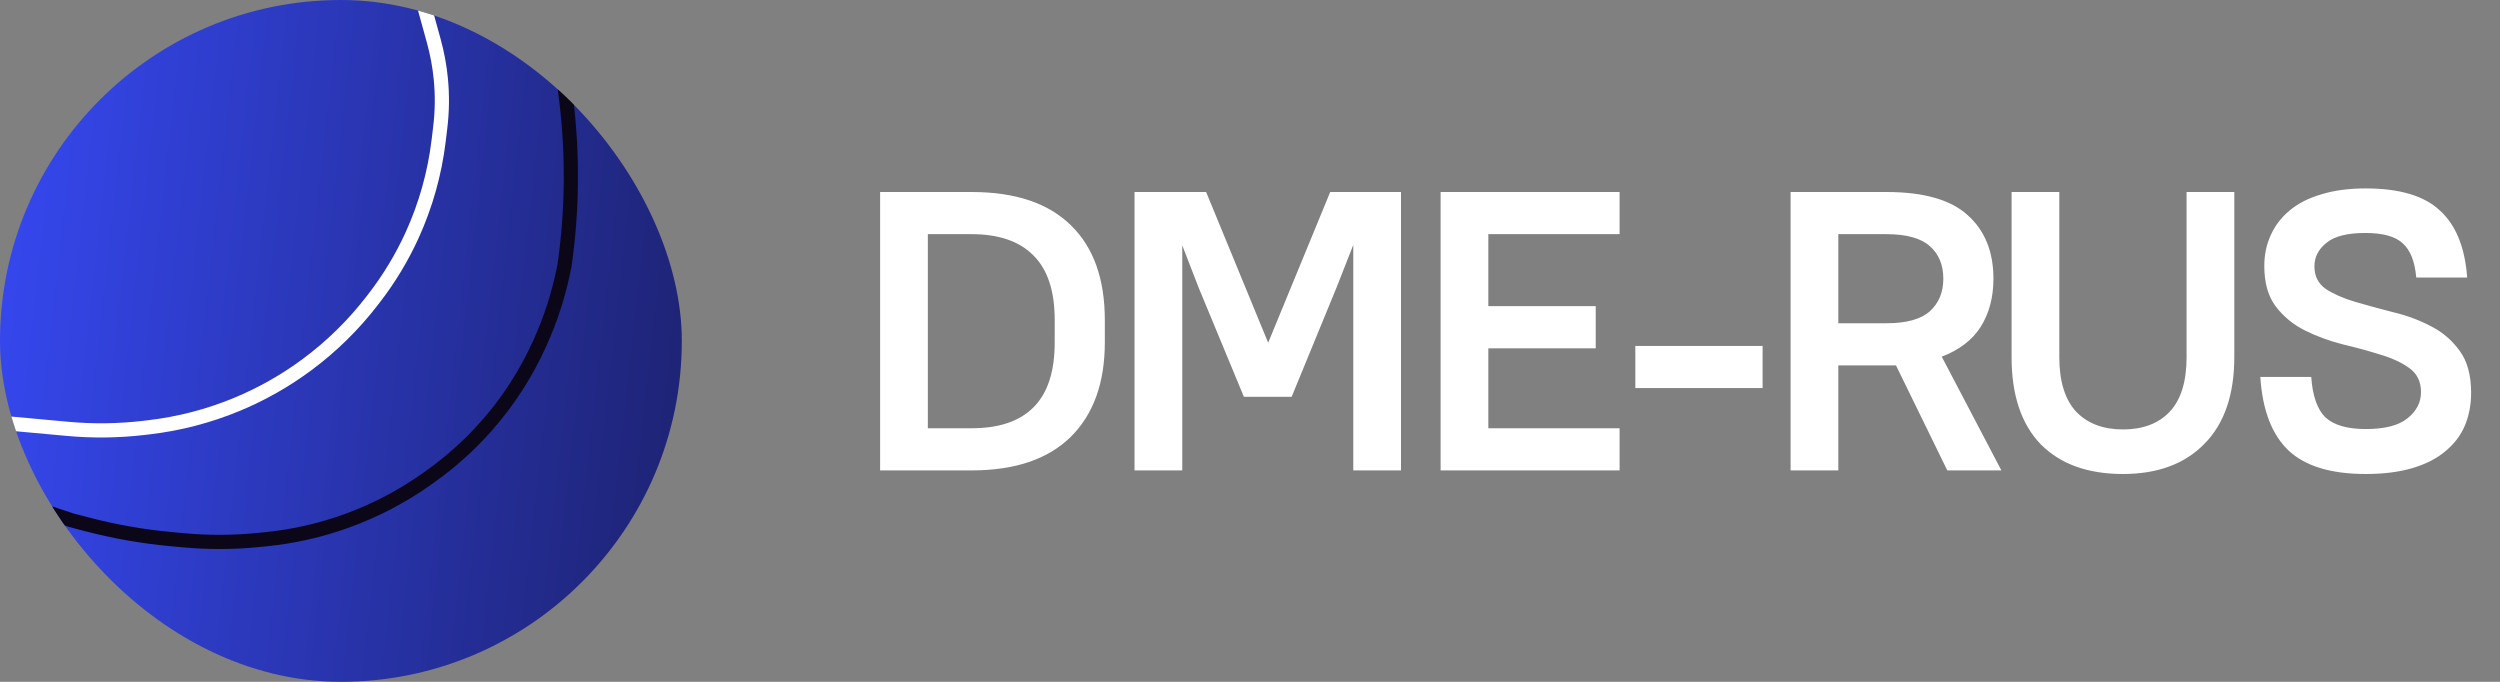
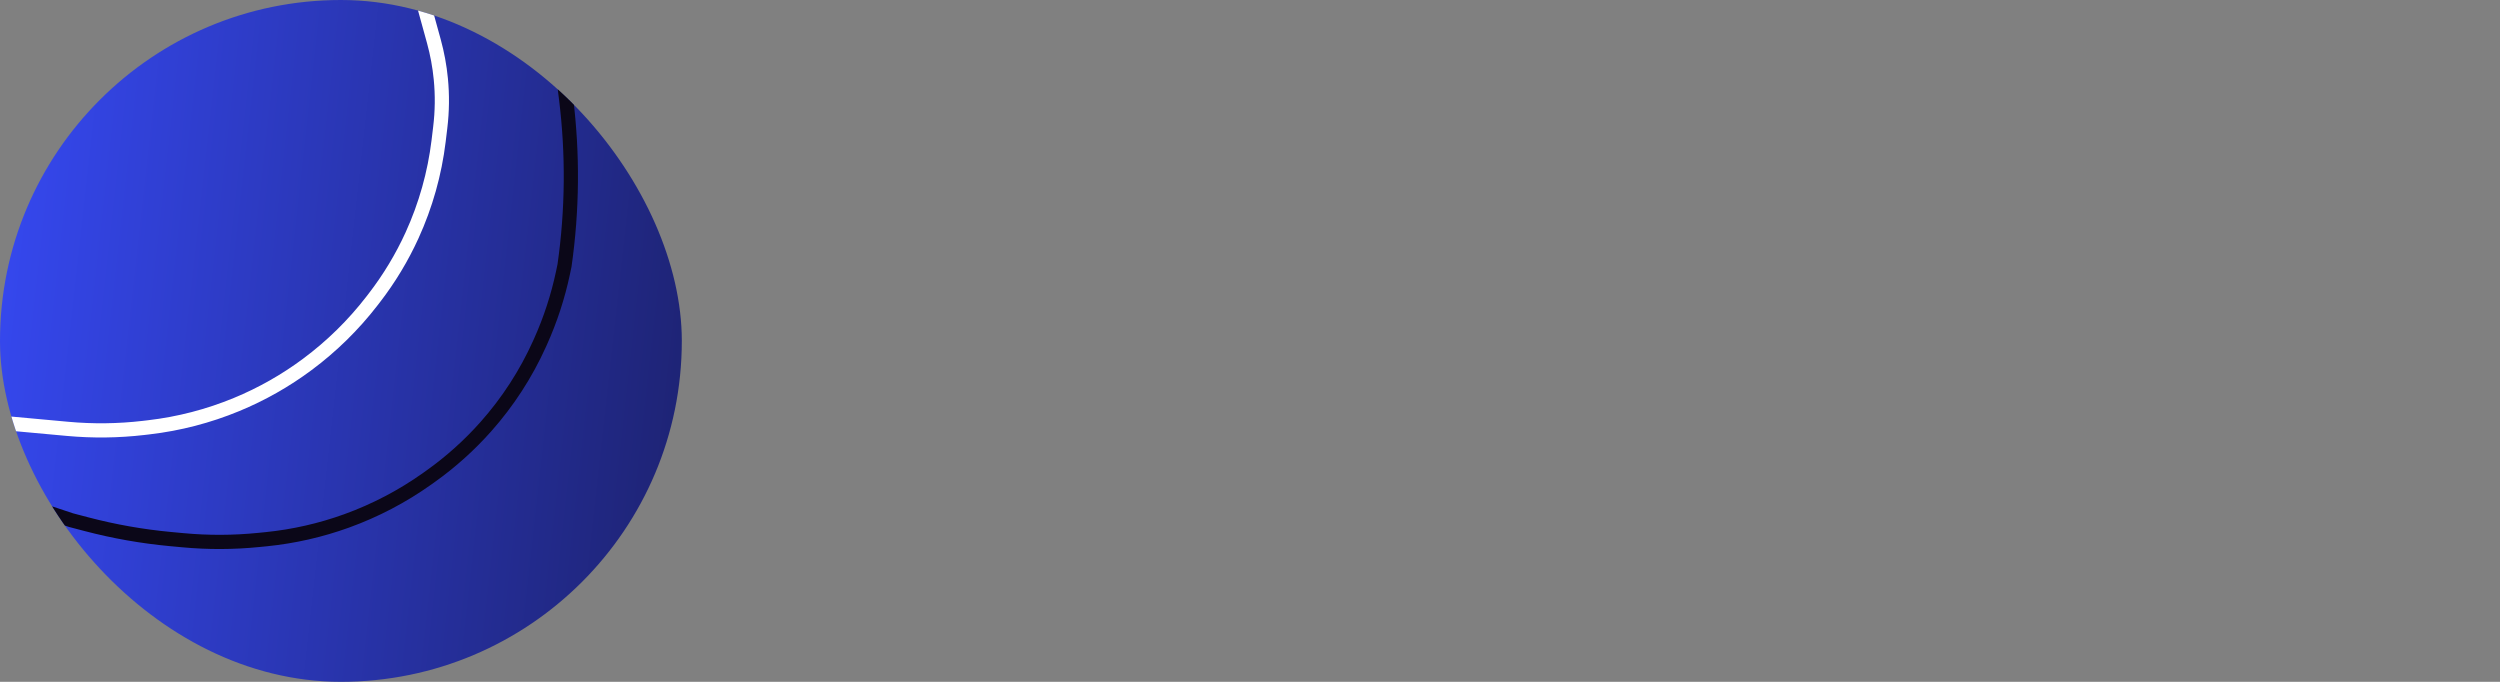
<svg xmlns="http://www.w3.org/2000/svg" width="176" height="48" viewBox="0 0 176 48" fill="none">
  <rect x="0" y="0" width="176" height="48" fill="#808080" stroke="none" />
-   <path d="M61.96 13.517H68.4C71.48 13.517 73.813 14.301 75.4 15.869C76.987 17.418 77.78 19.639 77.78 22.533V24.101C77.78 26.957 76.977 29.178 75.372 30.765C73.767 32.333 71.443 33.117 68.4 33.117H61.96V13.517ZM65.32 16.485V30.149H68.4C70.341 30.149 71.797 29.654 72.768 28.665C73.757 27.675 74.252 26.154 74.252 24.101V22.533C74.252 20.498 73.757 18.986 72.768 17.997C71.779 16.989 70.323 16.485 68.4 16.485H65.32ZM84.379 20.237L83.231 17.269V33.117H79.871V13.517H84.911L89.279 24.129L93.647 13.517H98.631V33.117H95.271V17.241L94.095 20.237L90.931 27.937H87.571L84.379 20.237ZM101.419 13.517H114.019V16.485H104.779V21.553H112.339V24.521H104.779V30.149H114.019V33.117H101.419V13.517ZM115.127 24.353H124.087V27.321H115.127V24.353ZM133.478 25.725H129.418V33.117H126.058V13.517H132.806C135.419 13.517 137.323 14.058 138.518 15.141C139.731 16.223 140.338 17.717 140.338 19.621C140.338 20.927 140.039 22.057 139.442 23.009C138.845 23.942 137.93 24.642 136.698 25.109L140.898 33.117H137.09L133.478 25.725ZM129.418 16.485V22.757H132.806C134.206 22.757 135.223 22.477 135.858 21.917C136.493 21.338 136.81 20.573 136.81 19.621C136.81 18.65 136.493 17.885 135.858 17.325C135.223 16.765 134.206 16.485 132.806 16.485H129.418ZM149.455 33.369C146.972 33.369 145.04 32.669 143.659 31.269C142.296 29.85 141.615 27.806 141.615 25.137V13.517H144.975V25.137C144.975 26.835 145.367 28.114 146.151 28.973C146.953 29.813 148.055 30.233 149.455 30.233C150.855 30.233 151.947 29.822 152.731 29.001C153.533 28.161 153.935 26.873 153.935 25.137V13.517H157.295V25.137C157.295 27.787 156.595 29.822 155.195 31.241C153.813 32.659 151.9 33.369 149.455 33.369ZM166.547 33.369C164.101 33.369 162.291 32.818 161.115 31.717C159.939 30.597 159.276 28.87 159.127 26.537H162.711C162.804 27.881 163.14 28.833 163.719 29.393C164.316 29.934 165.259 30.205 166.547 30.205C167.891 30.205 168.871 29.953 169.487 29.449C170.121 28.945 170.439 28.329 170.439 27.601C170.439 26.873 170.168 26.313 169.627 25.921C169.085 25.529 168.404 25.211 167.583 24.969C166.761 24.707 165.875 24.465 164.923 24.241C163.971 23.998 163.084 23.671 162.263 23.261C161.441 22.85 160.76 22.29 160.219 21.581C159.677 20.871 159.407 19.919 159.407 18.725C159.407 17.941 159.556 17.222 159.855 16.569C160.153 15.897 160.592 15.318 161.171 14.833C161.768 14.329 162.515 13.946 163.411 13.685C164.307 13.405 165.352 13.265 166.547 13.265C168.936 13.265 170.681 13.787 171.783 14.833C172.903 15.859 173.537 17.427 173.687 19.537H170.103C170.009 18.417 169.692 17.614 169.151 17.129C168.628 16.643 167.751 16.401 166.519 16.401C165.249 16.401 164.335 16.634 163.775 17.101C163.215 17.549 162.935 18.099 162.935 18.753C162.935 19.443 163.205 19.975 163.747 20.349C164.288 20.703 164.969 21.002 165.791 21.245C166.612 21.487 167.499 21.73 168.451 21.973C169.403 22.197 170.289 22.523 171.111 22.953C171.932 23.363 172.613 23.942 173.155 24.689C173.696 25.417 173.967 26.406 173.967 27.657C173.967 28.497 173.817 29.271 173.519 29.981C173.22 30.671 172.763 31.269 172.147 31.773C171.549 32.277 170.784 32.669 169.851 32.949C168.917 33.229 167.816 33.369 166.547 33.369Z" fill="white" />
  <g clip-path="url(#clip0_67_2)">
    <circle cx="24" cy="24" r="24" fill="url(#paint0_linear_67_2)" />
    <path d="M-0.5 29.709L4.753 30.191C6.538 30.355 8.335 30.333 10.116 30.125L10.478 30.082C12.6 29.835 14.677 29.295 16.65 28.48V28.48C18.423 27.748 20.101 26.797 21.639 25.652V25.652C23.349 24.381 24.88 22.879 26.182 21.193L26.344 20.983C27.4 19.616 28.295 18.132 29.011 16.561V16.561C29.97 14.458 30.599 12.221 30.878 9.927L30.993 8.972C31.131 7.839 31.145 6.695 31.034 5.559V5.559C30.947 4.66 30.782 3.77 30.543 2.899L29.5 -0.883" stroke="white" stroke-linecap="round" />
-     <path d="M0.5 35.118L5 36.618L6.109 36.909C8.033 37.414 9.997 37.762 11.981 37.948L12.861 38.03C14.642 38.198 16.436 38.192 18.219 38.012L18.736 37.961C20.668 37.766 22.571 37.334 24.4 36.673V36.673C26.416 35.944 28.325 34.945 30.073 33.703L30.296 33.544C31.726 32.527 33.035 31.352 34.199 30.042V30.042C35.751 28.296 37.027 26.326 37.984 24.203L38.043 24.072C38.747 22.51 39.28 20.879 39.634 19.206L39.743 18.686V18.686C40.299 14.79 40.335 10.842 39.851 6.945L39.5 4.118" stroke="#0B0718" stroke-linecap="round" />
+     <path d="M0.5 35.118L5 36.618L6.109 36.909C8.033 37.414 9.997 37.762 11.981 37.948L12.861 38.03C14.642 38.198 16.436 38.192 18.219 38.012L18.736 37.961C20.668 37.766 22.571 37.334 24.4 36.673V36.673C26.416 35.944 28.325 34.945 30.073 33.703L30.296 33.544C31.726 32.527 33.035 31.352 34.199 30.042V30.042C35.751 28.296 37.027 26.326 37.984 24.203L38.043 24.072C38.747 22.51 39.28 20.879 39.634 19.206L39.743 18.686C40.299 14.79 40.335 10.842 39.851 6.945L39.5 4.118" stroke="#0B0718" stroke-linecap="round" />
  </g>
  <defs>
    <linearGradient id="paint0_linear_67_2" x1="0" y1="0" x2="52.683" y2="5.854" gradientUnits="userSpaceOnUse">
      <stop stop-color="#3649F3" />
      <stop offset="1" stop-color="#1D2270" />
    </linearGradient>
    <clipPath id="clip0_67_2">
      <rect width="48" height="48" rx="24" fill="white" />
    </clipPath>
  </defs>
</svg>